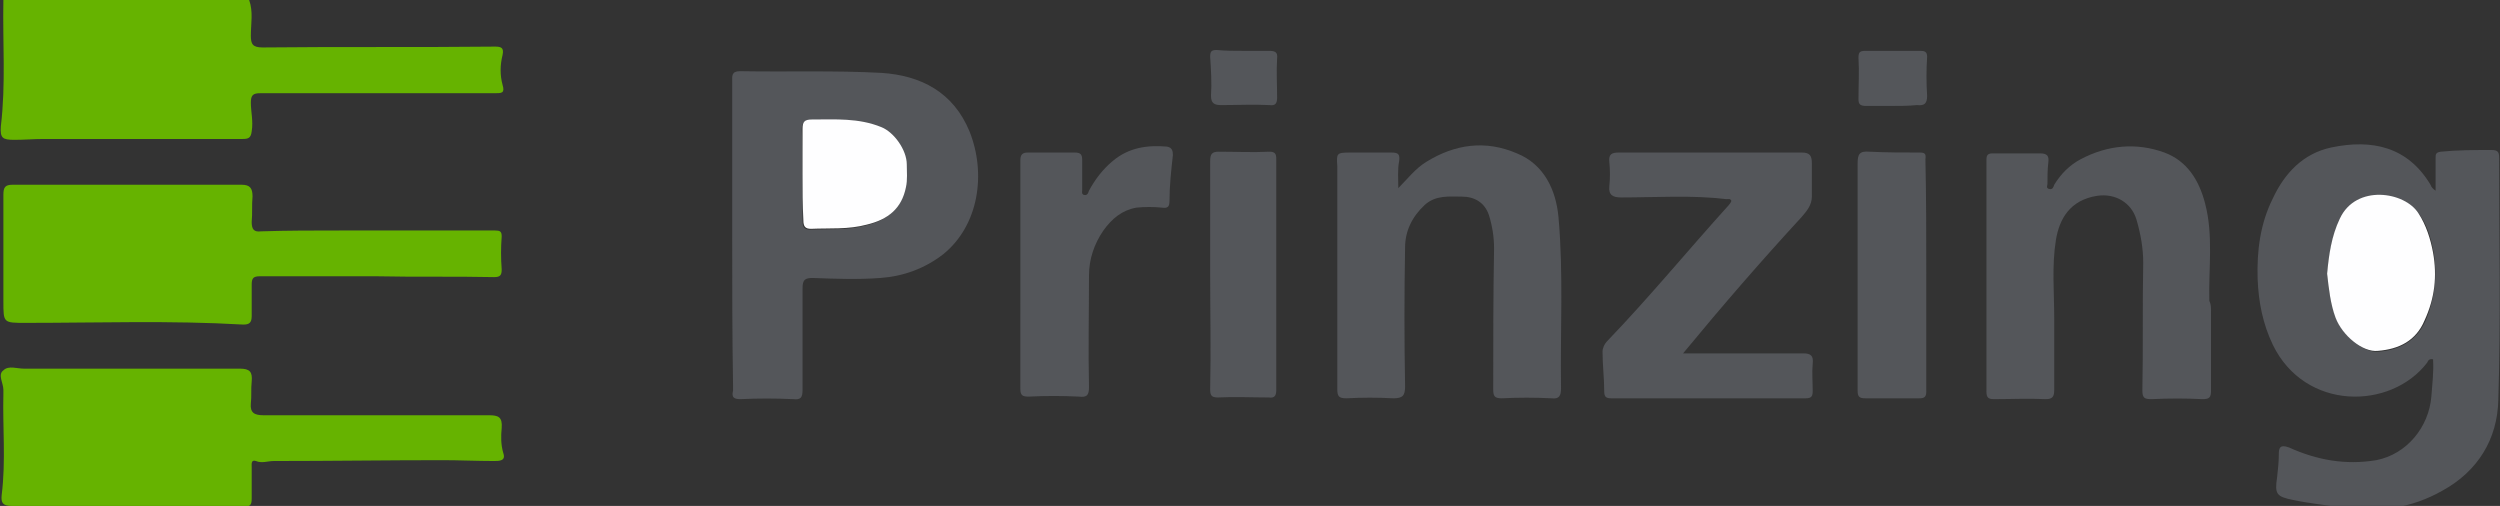
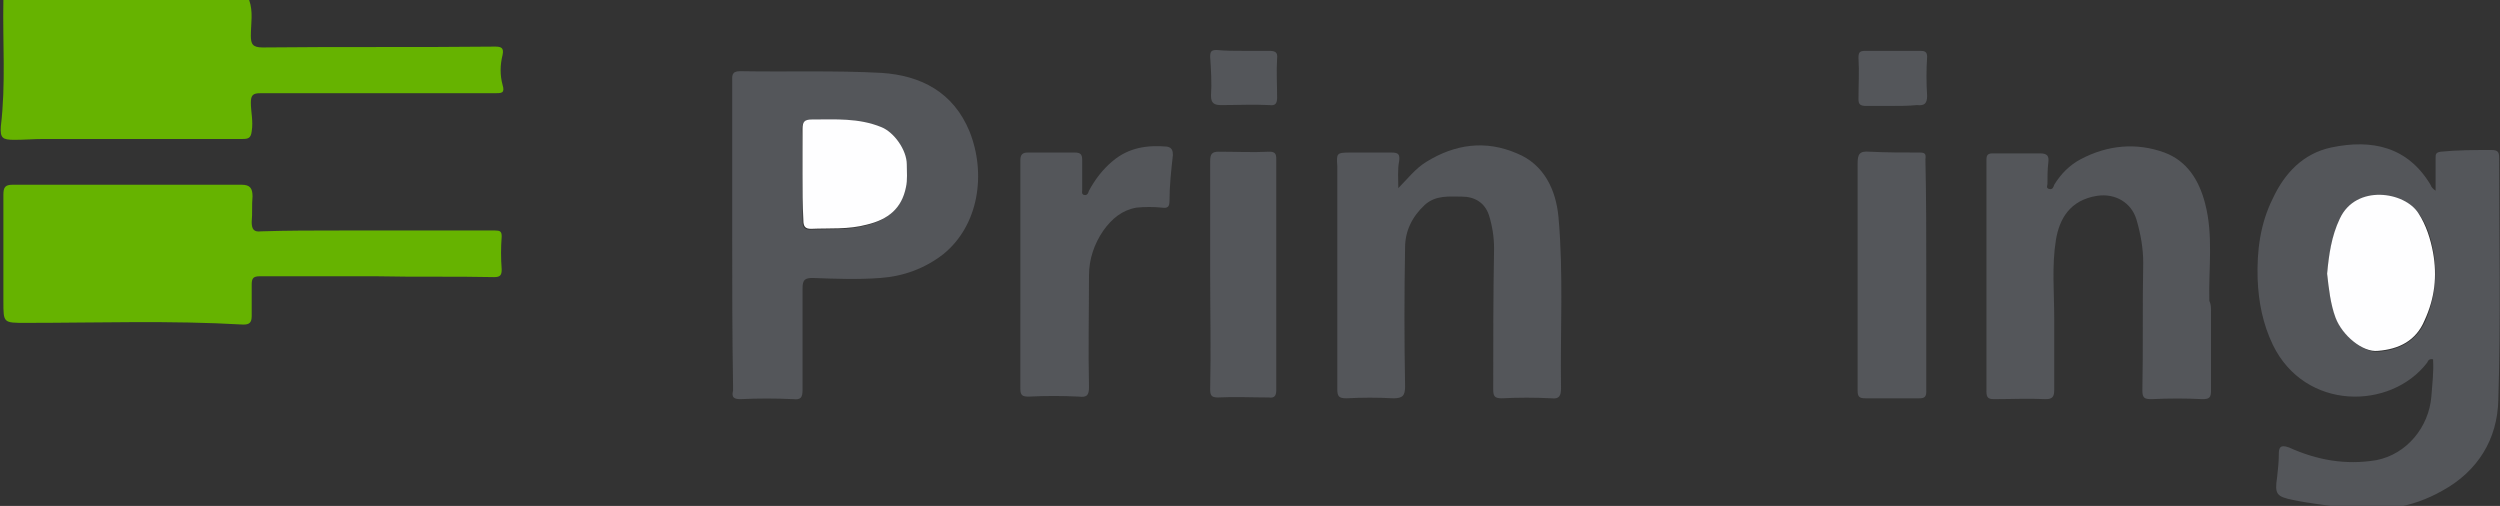
<svg xmlns="http://www.w3.org/2000/svg" version="1.1" id="Ebene_1" x="0px" y="0px" viewBox="0 0 295 59.7" style="enable-background:new 0 0 295 59.7;" xml:space="preserve">
  <rect x="0" y="0" width="295" height="59.7" fill="#333333" stroke="none" />
  <style type="text/css">
	.st0{fill:#66B300;}
	.st1{fill:#54565A;}
	.st2{fill:#FEFEFF;}
</style>
  <g>
    <path class="st0" d="M29.4,0c0.5,1.4,0.2,2.8,0.2,4.2c0,1,0.2,1.4,1.4,1.4c9.1-0.1,18.2,0,27.4-0.1c0.7,0,1.1,0.1,0.9,1   C59,7.7,59,8.9,59.3,10c0.3,1-0.1,1-0.9,1c-5.5,0-11.1,0-16.6,0c-3.7,0-7.4,0-11.1,0c-0.8,0-1.1,0.2-1.1,1.1c0,1.1,0.3,2.2,0.1,3.4   c-0.1,0.8-0.4,0.9-1.1,0.9c-7.8,0-15.7,0-23.5,0c-1.1,0-2.2,0.1-3.4,0.1c-1.4,0-1.7-0.2-1.6-1.6C0.7,9.9,0.3,5,0.4,0   C10.1,0,19.8,0,29.4,0z" />
    <path class="st1" d="M287.4,22.5c0-1.4,0-2.6,0-3.8c0-0.5,0-0.7,0.6-0.8c2-0.2,4-0.2,6-0.2c0.7,0,0.9,0.2,0.9,0.9   c0,9.5,0.2,19.1-0.1,28.6c-0.1,4.6-2.4,8.4-6.6,10.7c-3.7,2.1-7.6,2.6-11.8,2c-1.9-0.3-3.9-0.5-5.8-0.9c-2-0.4-2.2-0.7-1.9-2.7   c0.1-0.9,0.2-1.8,0.2-2.7c0-0.7,0.1-1.2,1.2-0.8c3.3,1.5,6.7,2.1,10.3,1.5c3.6-0.7,6.2-3.9,6.5-7.5c0.1-1.5,0.3-2.9,0.2-4.4   c-0.5-0.1-0.6,0.2-0.7,0.4c-4.3,5.6-14.4,5.7-18.2-2.1c-1.2-2.5-1.7-5.1-1.8-7.8c-0.1-3.3,0.3-6.5,1.8-9.5c1.4-3,3.6-5.3,6.9-6   c4.8-1,9-0.1,11.7,4.4C286.9,22.1,287.1,22.3,287.4,22.5z M274.6,32.3c0.2,1.8,0.4,3.6,1.1,5.3c0.8,2.1,3.3,4.1,5,3.9   c2.4-0.2,4.4-1.2,5.5-3.6c1.1-2.6,1.4-5.3,1-8c-0.3-1.6-0.7-3.2-1.7-4.6c-1.7-2.6-7.4-3.5-9.3,0.6   C275.1,27.9,274.8,30.1,274.6,32.3z" />
    <path class="st0" d="M44.4,32.6c-4.6,0-9.2,0-13.7,0c-0.8,0-1,0.2-1,1c0,1.2,0,2.5,0,3.7c0,0.8-0.3,1-1,1   c-8.6-0.5-17.1-0.2-25.7-0.2c-2.6,0-2.6,0-2.6-2.5c0-4.2,0-8.4,0-12.6c0-0.9,0.2-1.2,1.1-1.2c9,0,18,0,27,0c1,0,1.3,0.4,1.3,1.4   c-0.1,1,0,2-0.1,3c0,0.9,0.3,1.2,1.1,1.1c3.1-0.1,6.2-0.1,9.4-0.1c6.1,0,12.2,0,18.2,0c0.6,0,0.8,0.1,0.8,0.7   c-0.1,1.3-0.1,2.6,0,3.9c0,0.7-0.2,0.9-0.9,0.9C53.7,32.6,49,32.7,44.4,32.6C44.4,32.6,44.4,32.6,44.4,32.6z" />
-     <path class="st0" d="M15,59.7c-4.5,0-9.1,0-13.6,0c-1.1,0-1.3-0.4-1.2-1.3c0.5-4,0.1-8,0.2-11.9c0-0.2,0-0.3,0-0.5   c0-0.8-0.7-1.8,0-2.3C1,43.1,2,43.5,2.8,43.5c8.5,0,17,0,25.5,0c1.2,0,1.5,0.4,1.4,1.5c-0.1,0.9,0,1.8-0.1,2.6   C29.5,48.7,30,49,31.1,49c4.5,0,9,0,13.5,0c4.4,0,8.7,0,13.1,0c1.1,0,1.6,0.2,1.5,1.5c-0.1,1-0.1,2,0.2,3c0.3,0.9-0.5,0.9-1.1,0.9   c-2,0-4.1-0.1-6.1-0.1c-6.6,0-13.2,0.1-19.9,0.1c-0.7,0-1.4,0.3-2.1,0c-0.6-0.2-0.5,0.4-0.5,0.7c0,1.2,0,2.5,0,3.7c0,0.7-0.1,1-1,1   C24.1,59.7,19.6,59.7,15,59.7C15,59.7,15,59.7,15,59.7z" />
    <path class="st1" d="M86.4,27.7c0-6,0-12.1,0-18.1c0-0.6-0.1-1.2,0.9-1.2c5.6,0.1,11.2-0.1,16.7,0.2c4.7,0.3,8.5,2.3,10.4,6.9   c2,5,1.1,11.1-3.1,14.5c-2.2,1.7-4.7,2.6-7.4,2.8c-2.7,0.2-5.3,0.1-8,0c-0.9,0-1.2,0.2-1.2,1.2c0,4,0,8,0,12c0,0.9-0.2,1.2-1.1,1.1   c-2.1-0.1-4.2-0.1-6.2,0c-0.8,0-1.1-0.2-0.9-1c0-0.2,0-0.4,0-0.6C86.4,39.5,86.4,33.6,86.4,27.7C86.4,27.7,86.4,27.7,86.4,27.7z    M94.7,20.6C94.7,20.6,94.7,20.6,94.7,20.6c0,1.8,0,3.7,0,5.5c0,0.7,0.2,1,0.9,1c2.2-0.1,4.4,0.1,6.6-0.5c2.4-0.6,4.1-1.9,4.6-4.4   c0.2-0.9,0.1-1.8,0.1-2.7c0-1.6-1.4-3.7-3-4.4c-2.6-1.1-5.4-0.9-8.2-0.9c-0.8,0-1.1,0.3-1.1,1.1C94.7,17,94.7,18.8,94.7,20.6z" />
    <path class="st1" d="M260.9,36.7c0,3.1,0,6.2,0,9.4c0,0.8-0.2,1-1,1c-2-0.1-4-0.1-6,0c-0.8,0-1.1-0.1-1.1-1c0.1-5,0-10.1,0.1-15.1   c0-1.7-0.3-3.4-0.8-5.1c-0.6-2-2.5-3.1-4.6-2.8c-3.3,0.5-4.5,2.8-4.9,5.2c-0.5,3.1-0.2,6.2-0.2,9.3c0,2.8,0,5.6,0,8.4   c0,0.8-0.2,1.1-1,1.1c-2-0.1-4.1,0-6.1,0c-0.7,0-0.9-0.2-0.9-0.9c0-9.1,0-18.2,0-27.2c0-0.5,0-0.9,0.7-0.9c1.9,0,3.7,0,5.6,0   c0.9,0,1.1,0.3,1,1.1c-0.1,0.8-0.1,1.7-0.1,2.5c0,0.2-0.2,0.5,0.2,0.6c0.4,0.1,0.5-0.2,0.6-0.5c0.8-1.3,1.8-2.3,3.1-3   c3.2-1.7,6.6-2,9.9-0.8c2.7,1,4.1,3.3,4.8,6c1,3.8,0.4,7.7,0.5,11.5C260.9,35.9,260.9,36.3,260.9,36.7   C260.9,36.7,260.9,36.7,260.9,36.7z" />
    <path class="st1" d="M165,22.2c1.1-1.1,2-2.3,3.3-3.1c3.4-2.1,7-2.6,10.7-1c3.2,1.3,4.6,4.3,4.9,7.5c0.6,6.7,0.2,13.5,0.3,20.2   c0,0.9-0.2,1.3-1.1,1.2c-2-0.1-3.9-0.1-5.9,0c-0.9,0-1-0.3-1-1.1c0-5.5,0-11.1,0.1-16.6c0-1.3-0.2-2.6-0.6-3.9   c-0.5-1.5-1.7-2.2-3.2-2.2c-1.5,0-3.1-0.2-4.4,1c-1.5,1.4-2.3,3.1-2.3,5c-0.1,5.5-0.1,10.9,0,16.4c0,1.1-0.3,1.4-1.4,1.4   c-1.8-0.1-3.7-0.1-5.5,0c-0.9,0-1.1-0.2-1.1-1.1c0-8.2,0-16.4,0-24.6c0-0.6,0-1.2,0-1.7c-0.1-1.5-0.1-1.6,1.5-1.6   c1.6,0,3.2,0,4.9,0c0.8,0,1,0.2,0.9,1C164.9,20,165,21.1,165,22.2z" />
-     <path class="st1" d="M198.6,41.7c2.5,0,4.7,0,7,0c2.4,0,4.8,0,7.2,0c0.9,0,1.2,0.3,1.1,1.2c-0.1,1.1,0,2.2,0,3.2   c0,0.6-0.1,0.9-0.8,0.9c-7.7,0-15.3,0-23,0c-0.6,0-0.8-0.2-0.8-0.8c0-1.6-0.2-3.1-0.2-4.7c0-0.4,0.2-0.9,0.6-1.3   c5-5.2,9.5-10.7,14.3-16c0.1-0.1,0.3-0.4,0.3-0.5c-0.1-0.3-0.4-0.2-0.6-0.2c-4.1-0.5-8.3-0.2-12.4-0.2c-1,0-1.5-0.3-1.4-1.3   c0.1-1,0.1-1.9,0-2.9c-0.1-0.9,0.3-1.1,1.1-1.1c4.2,0,8.3,0,12.5,0c3,0,6.1,0,9.1,0c1,0,1.2,0.4,1.2,1.3c0,1.3,0,2.6,0,3.9   c0,1-0.6,1.7-1.2,2.4C207.9,30.7,203.3,36,198.6,41.7z" />
    <path class="st1" d="M120.4,32.5c0-4.5,0-9.1,0-13.6c0-0.7,0.3-0.9,0.9-0.9c1.8,0,3.7,0,5.5,0c0.7,0,0.9,0.2,0.9,0.9   c0,1.2,0,2.4,0,3.5c0,0.2-0.1,0.5,0.2,0.6c0.4,0.1,0.5-0.2,0.6-0.5c0.7-1.3,1.6-2.5,2.8-3.5c1.9-1.6,4.1-1.9,6.4-1.7   c0.6,0.1,0.7,0.5,0.7,1c-0.2,1.8-0.4,3.6-0.4,5.4c0,0.7-0.2,0.9-0.9,0.8c-1-0.1-2-0.1-3,0c-1.7,0.3-2.9,1.3-3.9,2.7   c-1.1,1.6-1.7,3.4-1.7,5.3c0,4.4-0.1,8.8,0,13.2c0,1-0.3,1.2-1.2,1.1c-2-0.1-3.9-0.1-5.9,0c-0.7,0-1-0.1-1-0.9   C120.4,41.5,120.4,37,120.4,32.5z" />
    <path class="st1" d="M227.3,32.5c0,4.6,0,9.2,0,13.7c0,0.6-0.2,0.8-0.8,0.8c-2.1,0-4.2,0-6.4,0c-0.7,0-0.9-0.2-0.9-0.9   c0-1.2,0-2.5,0-3.7c0-7.7,0-15.4,0-23.1c0-1.1,0.2-1.5,1.4-1.4c2,0.1,3.9,0.1,5.9,0.1c0.6,0,0.8,0.1,0.7,0.8   C227.3,23.3,227.3,27.9,227.3,32.5C227.3,32.5,227.3,32.5,227.3,32.5z" />
    <path class="st1" d="M142.8,32.4c0-4.5,0-8.9,0-13.4c0-0.8,0.2-1.1,1-1.1c2,0,4,0.1,6,0c0.7,0,0.8,0.3,0.8,0.9c0,9.1,0,18.1,0,27.2   c0,0.7-0.2,1-0.9,0.9c-2,0-4-0.1-6,0c-0.8,0-0.9-0.3-0.9-1C142.9,41.5,142.8,36.9,142.8,32.4C142.8,32.4,142.8,32.4,142.8,32.4z" />
    <path class="st1" d="M223.2,12.5c-1,0-2,0-3,0c-0.7,0-0.9-0.2-0.9-0.8c0-1.6,0.1-3.2,0-4.9c0-0.7,0.2-0.8,0.9-0.8   c2.1,0,4.2,0,6.4,0c0.5,0,0.8,0.1,0.8,0.7c-0.1,1.5-0.1,3.1,0,4.6c0,0.9-0.3,1.2-1.2,1.1C225.2,12.5,224.2,12.5,223.2,12.5   C223.2,12.5,223.2,12.5,223.2,12.5z" />
    <path class="st1" d="M146.7,6c1,0,2,0,3,0c0.7,0,1.1,0.1,1,0.9c-0.1,1.5,0,3.1,0,4.6c0,0.7-0.2,1-0.9,0.9c-1.9-0.1-3.8,0-5.7,0   c-0.8,0-1.2-0.2-1.2-1.1c0.1-1.5,0-3.1-0.1-4.6c0-0.7,0.2-0.8,0.8-0.8C144.6,6,145.6,6,146.7,6z" />
    <path class="st2" d="M274.6,32.3c0.2-2.2,0.5-4.4,1.5-6.5c1.9-4.1,7.7-3.2,9.3-0.6c0.9,1.4,1.4,3,1.7,4.6c0.5,2.8,0.2,5.4-1,8   c-1,2.4-3,3.4-5.5,3.6c-1.8,0.2-4.2-1.8-5-3.9C275,35.9,274.8,34.1,274.6,32.3z" />
    <path class="st2" d="M94.7,20.6c0-1.8,0-3.6,0-5.4c0-0.8,0.2-1.1,1.1-1.1c2.8,0,5.5-0.2,8.2,0.9c1.5,0.6,3,2.7,3,4.4   c0,0.9,0.1,1.8-0.1,2.7c-0.5,2.5-2.1,3.8-4.6,4.4c-2.2,0.6-4.4,0.4-6.6,0.5c-0.7,0-0.9-0.3-0.9-1C94.7,24.2,94.7,22.4,94.7,20.6   C94.7,20.6,94.7,20.6,94.7,20.6z" />
  </g>
</svg>